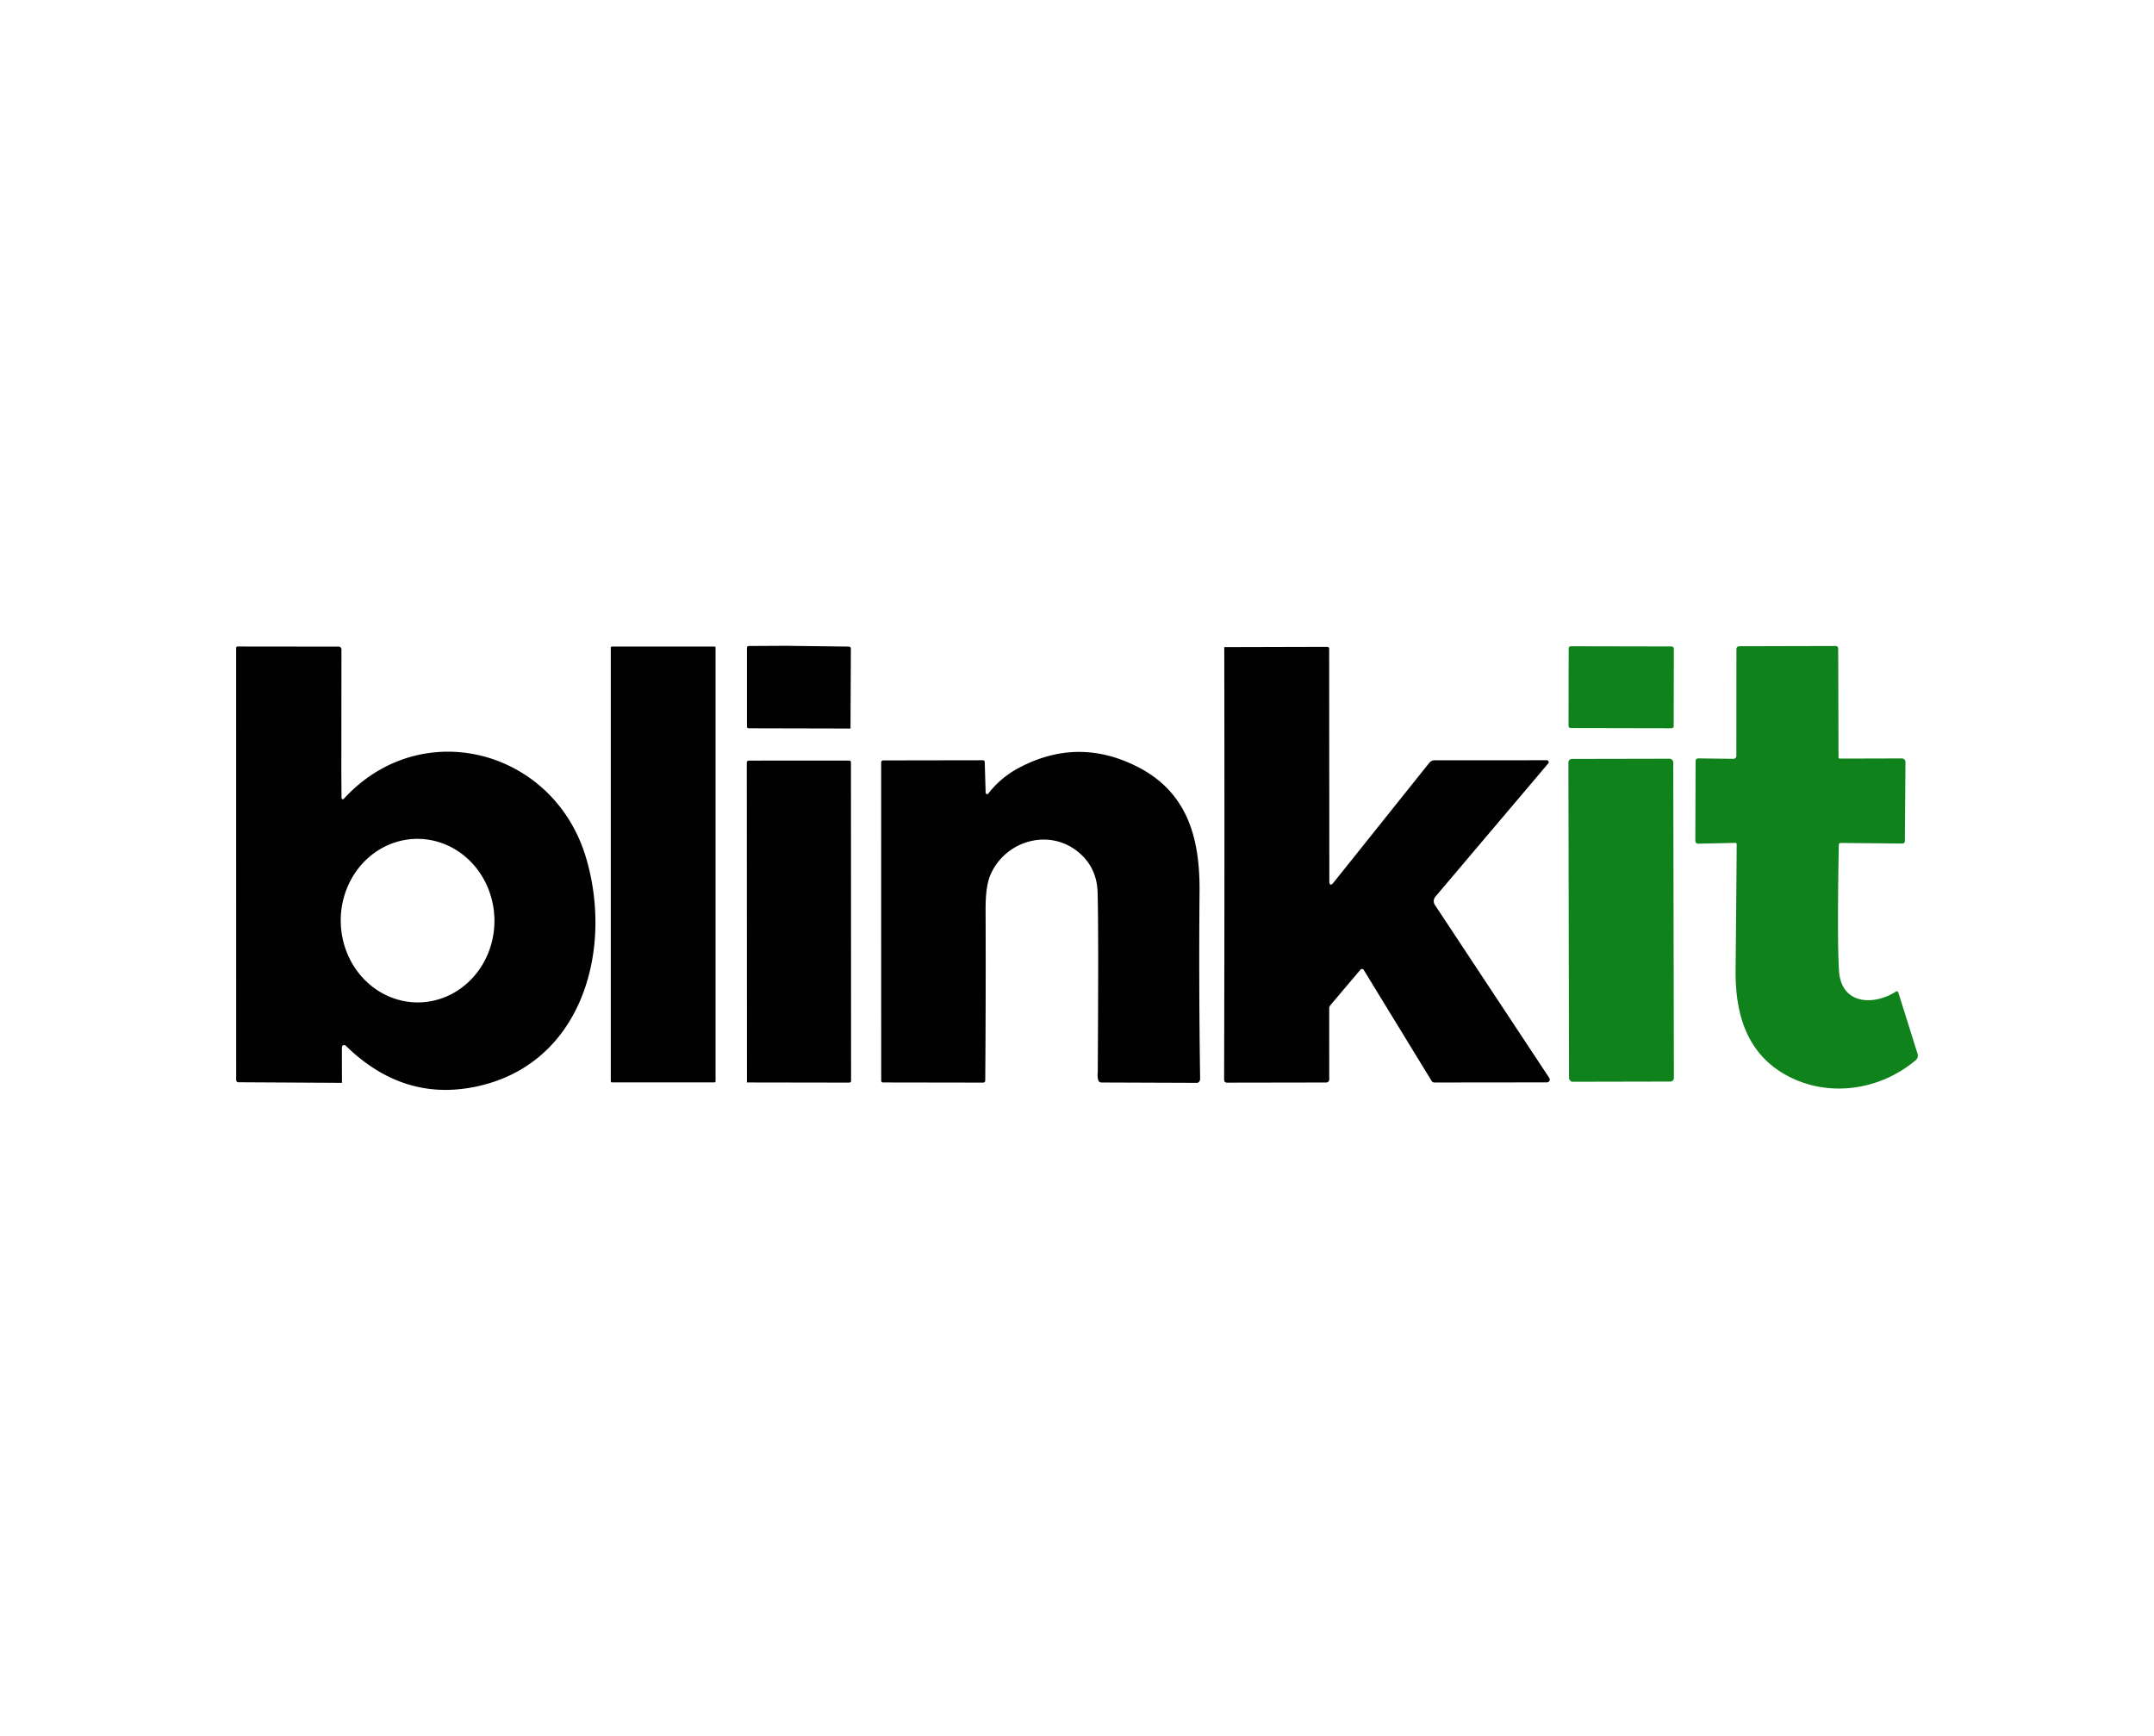
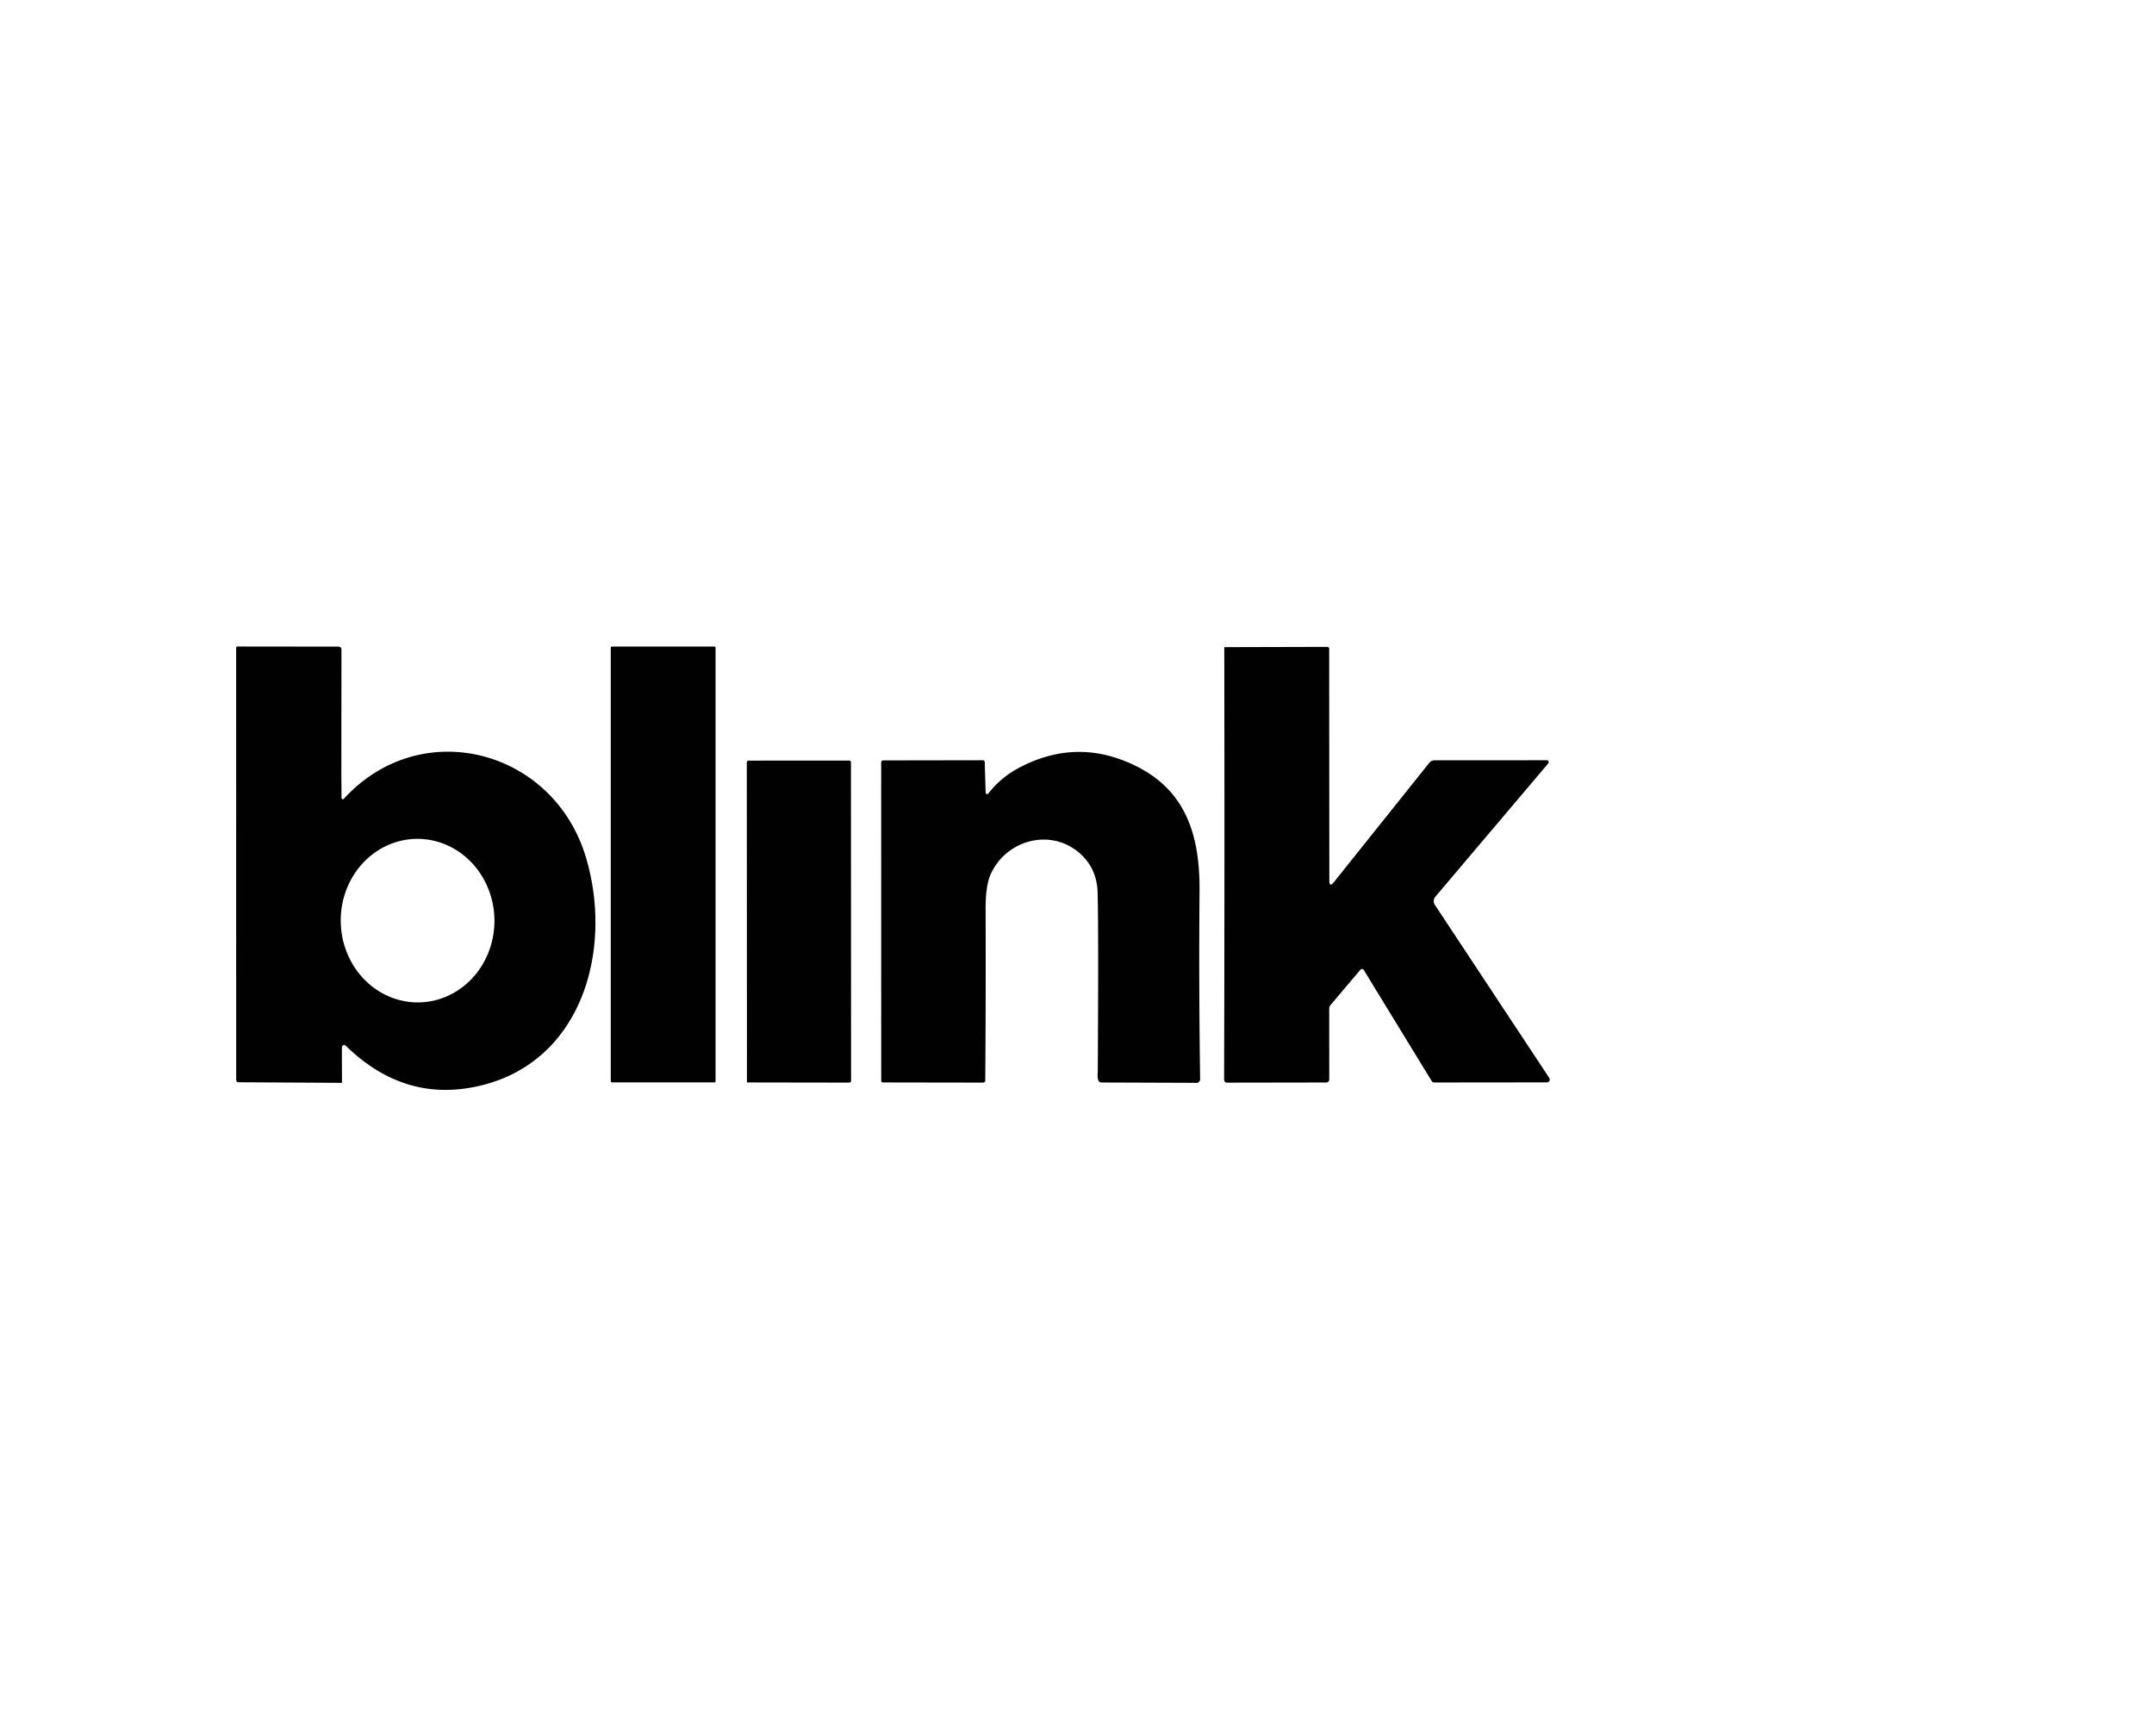
<svg xmlns="http://www.w3.org/2000/svg" version="1.1" viewBox="0.00 0.00 546.00 440.00">
  <g transform="matrix(1, 0, 0, 1, 2.361, 16.932)">
    <path fill="#010101" d=" M 84.16 178.96 L 84.21 185.34 A 0.34 0.33 66.1 0 0 84.79 185.57 C 104.33 164.19 137.88 172.97 146.13 200.31 C 153.25 223.93 145.10 253.35 117.63 258.66 Q 99.59 262.15 85.28 248.15 A 0.58 0.58 0.0 0 0 84.30 248.56 L 84.32 257.57 L 58.15 257.42 Q 57.51 257.42 57.51 256.77 L 57.50 147.29 A 0.33 0.33 0.0 0 1 57.83 146.96 L 83.50 146.99 A 0.69 0.68 0.0 0 1 84.19 147.67 L 84.16 178.96 Z M 103.852 237.177 A 20.73 19.48 89.0 0 0 122.967 216.11 A 20.73 19.48 89.0 0 0 103.128 195.723 A 20.73 19.48 89.0 0 0 84.013 216.79 A 20.73 19.48 89.0 0 0 103.852 237.177 Z" />
    <rect fill="#010101" x="152.46" y="146.97" width="26.56" height="110.48" rx="0.27" />
-     <path fill="#010101" d=" M 196.80 146.78 L 212.75 146.98 Q 213.33 146.98 213.32 147.56 L 213.23 167.75 L 187.45 167.69 Q 186.97 167.69 186.98 167.21 L 186.98 147.30 Q 186.98 146.83 187.45 146.83 L 196.80 146.78 Z" />
-     <rect fill="#10821c" x="-13.33" y="-10.37" transform="matrix(1, 0.002, -0.002, 1, 408.58, 157.29)" width="26.66" height="20.74" rx="0.53" />
-     <path fill="#10821c" d=" M 464.03 175.37 L 479.73 175.33 A 0.90 0.90 0.0 0 1 480.64 176.23 L 480.49 196.21 Q 480.49 196.91 479.79 196.90 L 464.25 196.76 Q 463.75 196.75 463.74 197.25 Q 463.31 221.61 463.80 229.22 C 464.34 237.63 472.42 238.10 478.15 234.48 Q 478.67 234.15 478.86 234.75 L 483.71 250.22 A 1.51 1.49 -29.3 0 1 483.25 251.81 C 473.99 259.66 460.68 261.40 450.21 255.51 C 440.45 250.01 437.47 240.20 437.58 229.00 Q 437.74 213.08 437.86 197.06 A 0.32 0.32 0.0 0 0 437.53 196.74 L 428.10 196.94 A 0.72 0.72 0.0 0 1 427.37 196.22 L 427.44 176.06 Q 427.44 175.31 428.19 175.32 L 437.04 175.43 A 0.73 0.72 -89.2 0 0 437.77 174.71 L 437.79 147.67 Q 437.80 146.89 438.58 146.89 L 462.96 146.83 A 0.63 0.63 0.0 0 1 463.59 147.45 L 463.67 175.02 Q 463.67 175.38 464.03 175.37 Z" />
    <path fill="#010101" d=" M 308.81 257.52 Q 308.37 257.57 308.11 257.29 Q 307.93 257.09 307.93 256.65 Q 308.07 202.31 307.97 147.12 L 334.08 147.05 A 0.48 0.48 0.0 0 1 334.56 147.53 L 334.60 206.29 Q 334.60 208.14 335.75 206.70 L 359.94 176.44 A 1.70 1.70 0.0 0 1 361.27 175.80 L 389.73 175.79 A 0.48 0.48 0.0 0 1 390.10 176.58 L 361.48 210.38 A 1.75 1.75 0.0 0 0 361.36 212.47 L 390.36 256.34 A 0.72 0.72 0.0 0 1 389.76 257.45 L 361.25 257.48 Q 360.77 257.48 360.52 257.07 L 343.33 228.96 A 0.53 0.52 49.5 0 0 342.48 228.89 L 334.88 237.87 A 1.33 1.32 -25.2 0 0 334.57 238.72 L 334.58 256.71 A 0.77 0.76 90.0 0 1 333.82 257.48 L 308.81 257.52 Z" />
    <path fill="#010101" d=" M 301.18 257.57 L 276.81 257.48 A 0.80 0.79 -9.9 0 1 276.06 256.96 Q 275.77 256.15 275.90 254.92 Q 276.13 218.52 275.86 209.25 Q 275.68 203.28 271.45 199.48 C 263.97 192.75 252.38 196.04 248.63 205.00 Q 247.45 207.82 247.47 213.66 Q 247.55 235.30 247.38 256.94 Q 247.37 257.51 246.81 257.51 L 221.49 257.47 Q 221.01 257.47 221.01 256.99 L 221.00 176.41 Q 221.00 175.83 221.59 175.83 L 246.76 175.79 Q 247.23 175.79 247.25 176.26 L 247.48 184.00 A 0.38 0.38 0.0 0 0 248.17 184.22 Q 251.33 180.12 256.06 177.64 Q 270.93 169.83 285.91 177.42 C 298.68 183.88 301.81 195.58 301.70 209.00 Q 301.50 232.75 301.85 256.50 Q 301.86 257.30 301.18 257.57 Z" />
-     <rect fill="#10821c" x="-13.29" y="-40.92" transform="matrix(1, -0.002, 0.002, 1, 408.57, 216.35)" width="26.58" height="81.84" rx="0.91" />
    <path fill="#010101" d=" M 212.05 257.51 L 186.98 257.47 L 186.94 176.40 Q 186.94 175.88 187.46 175.88 L 212.86 175.87 Q 213.34 175.87 213.34 176.36 L 213.37 257.04 Q 213.37 257.50 212.92 257.50 L 212.05 257.51 Z" />
  </g>
</svg>